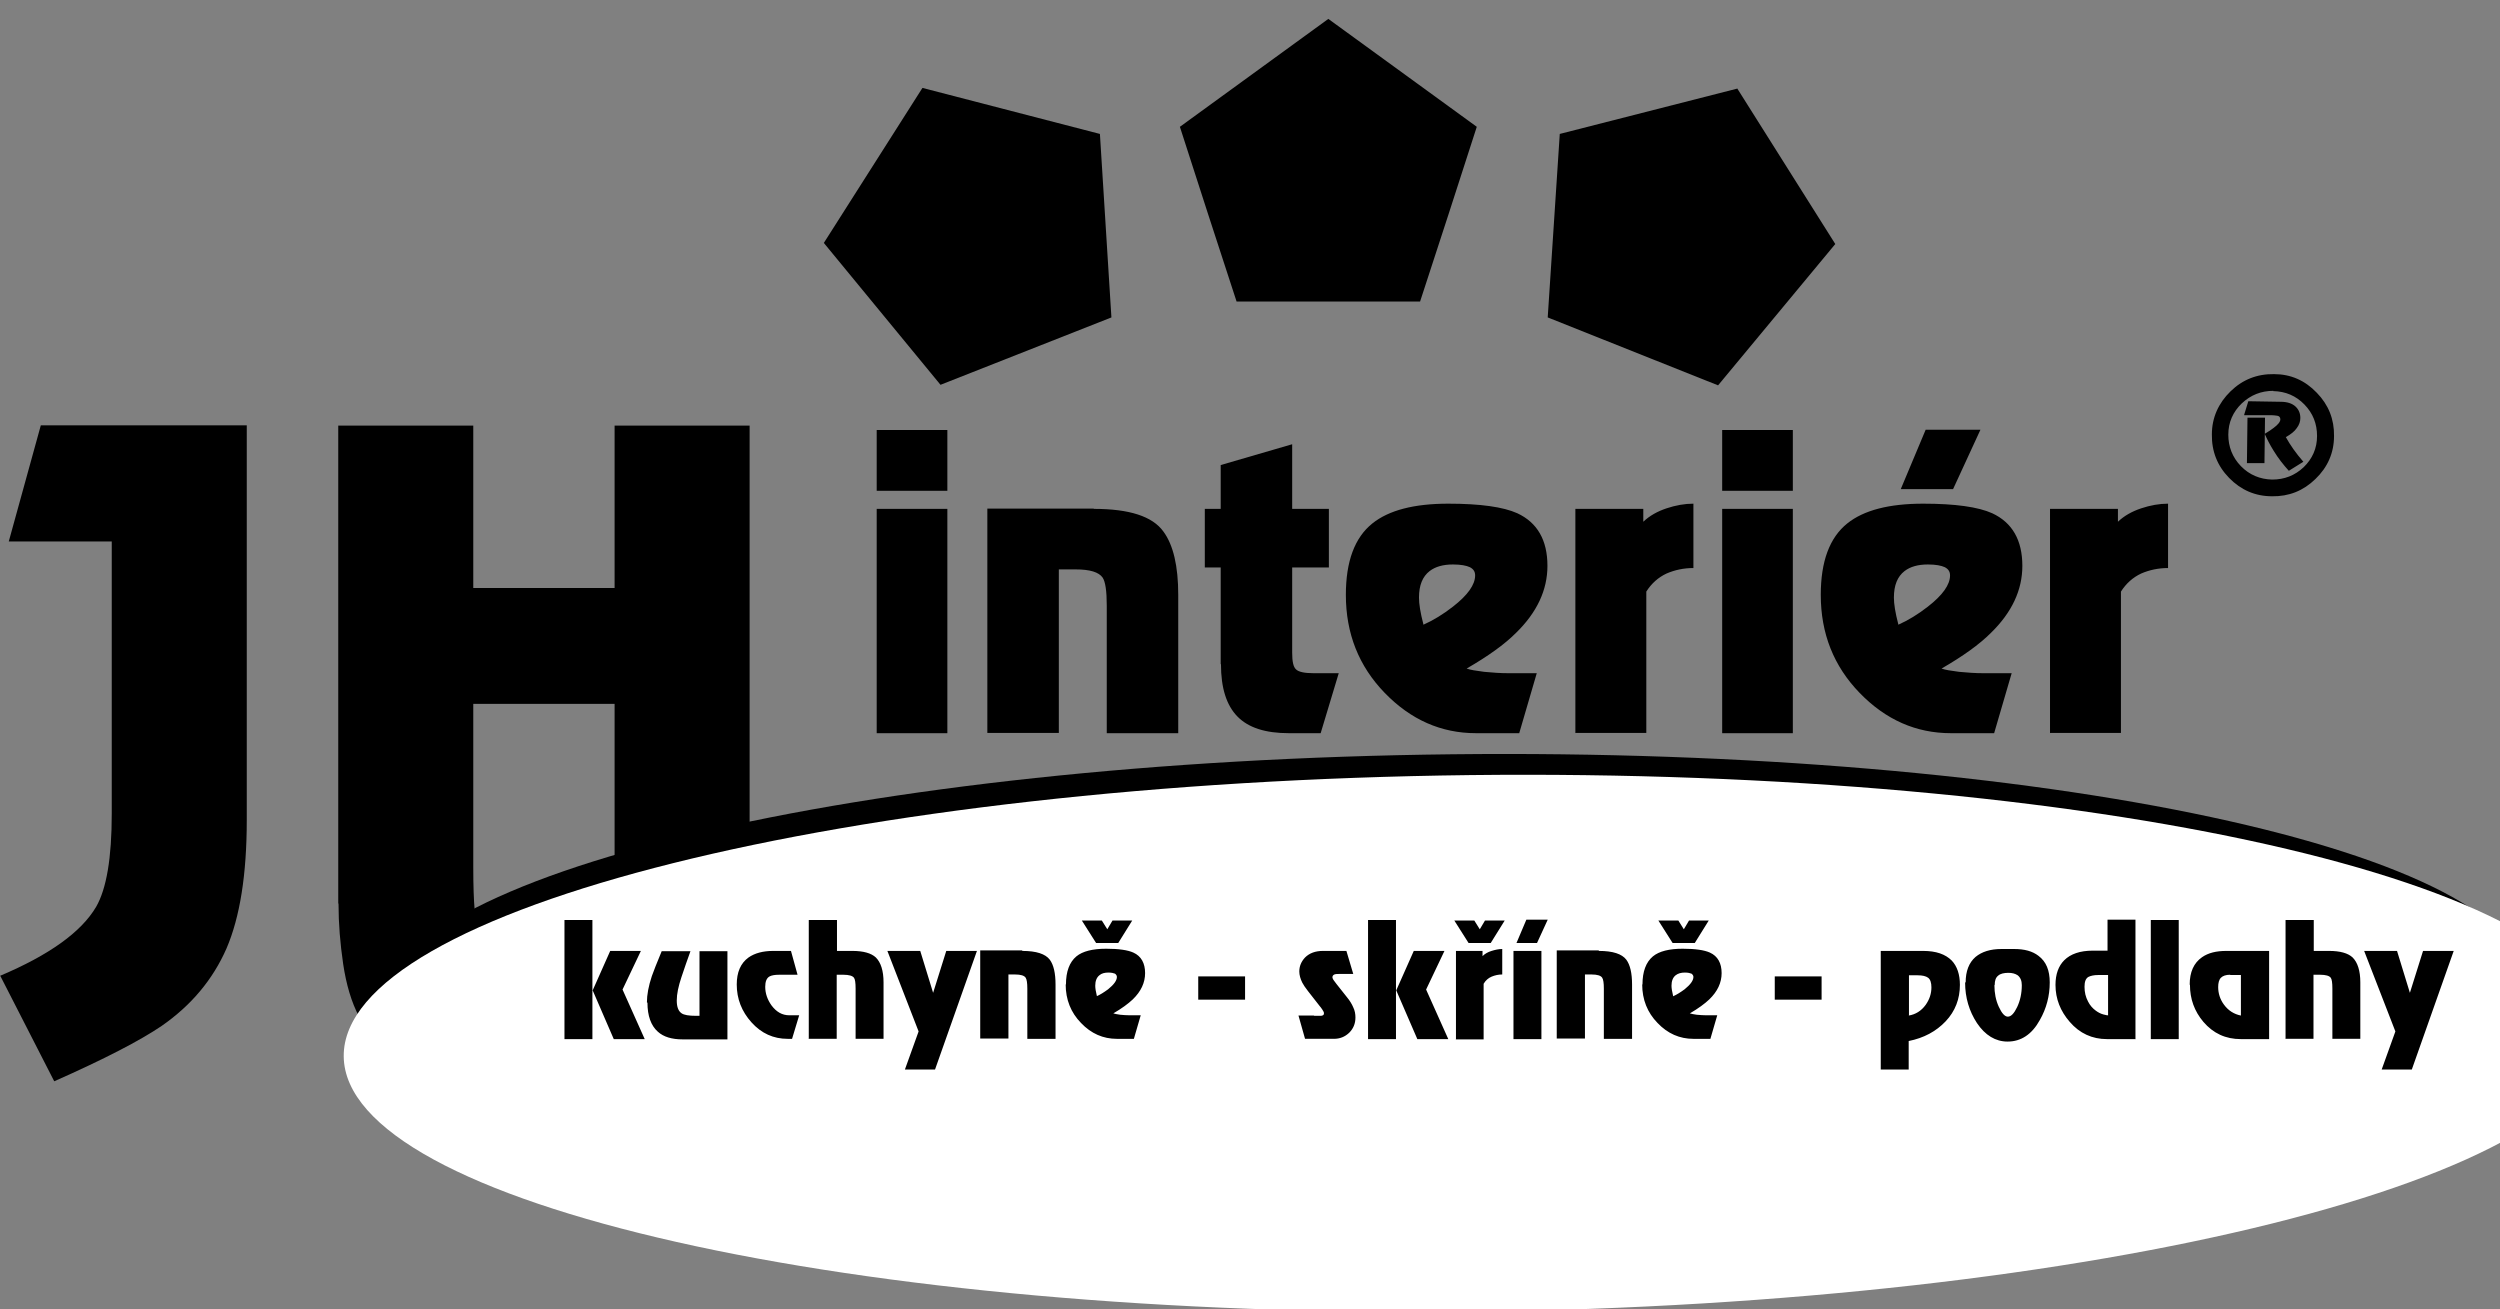
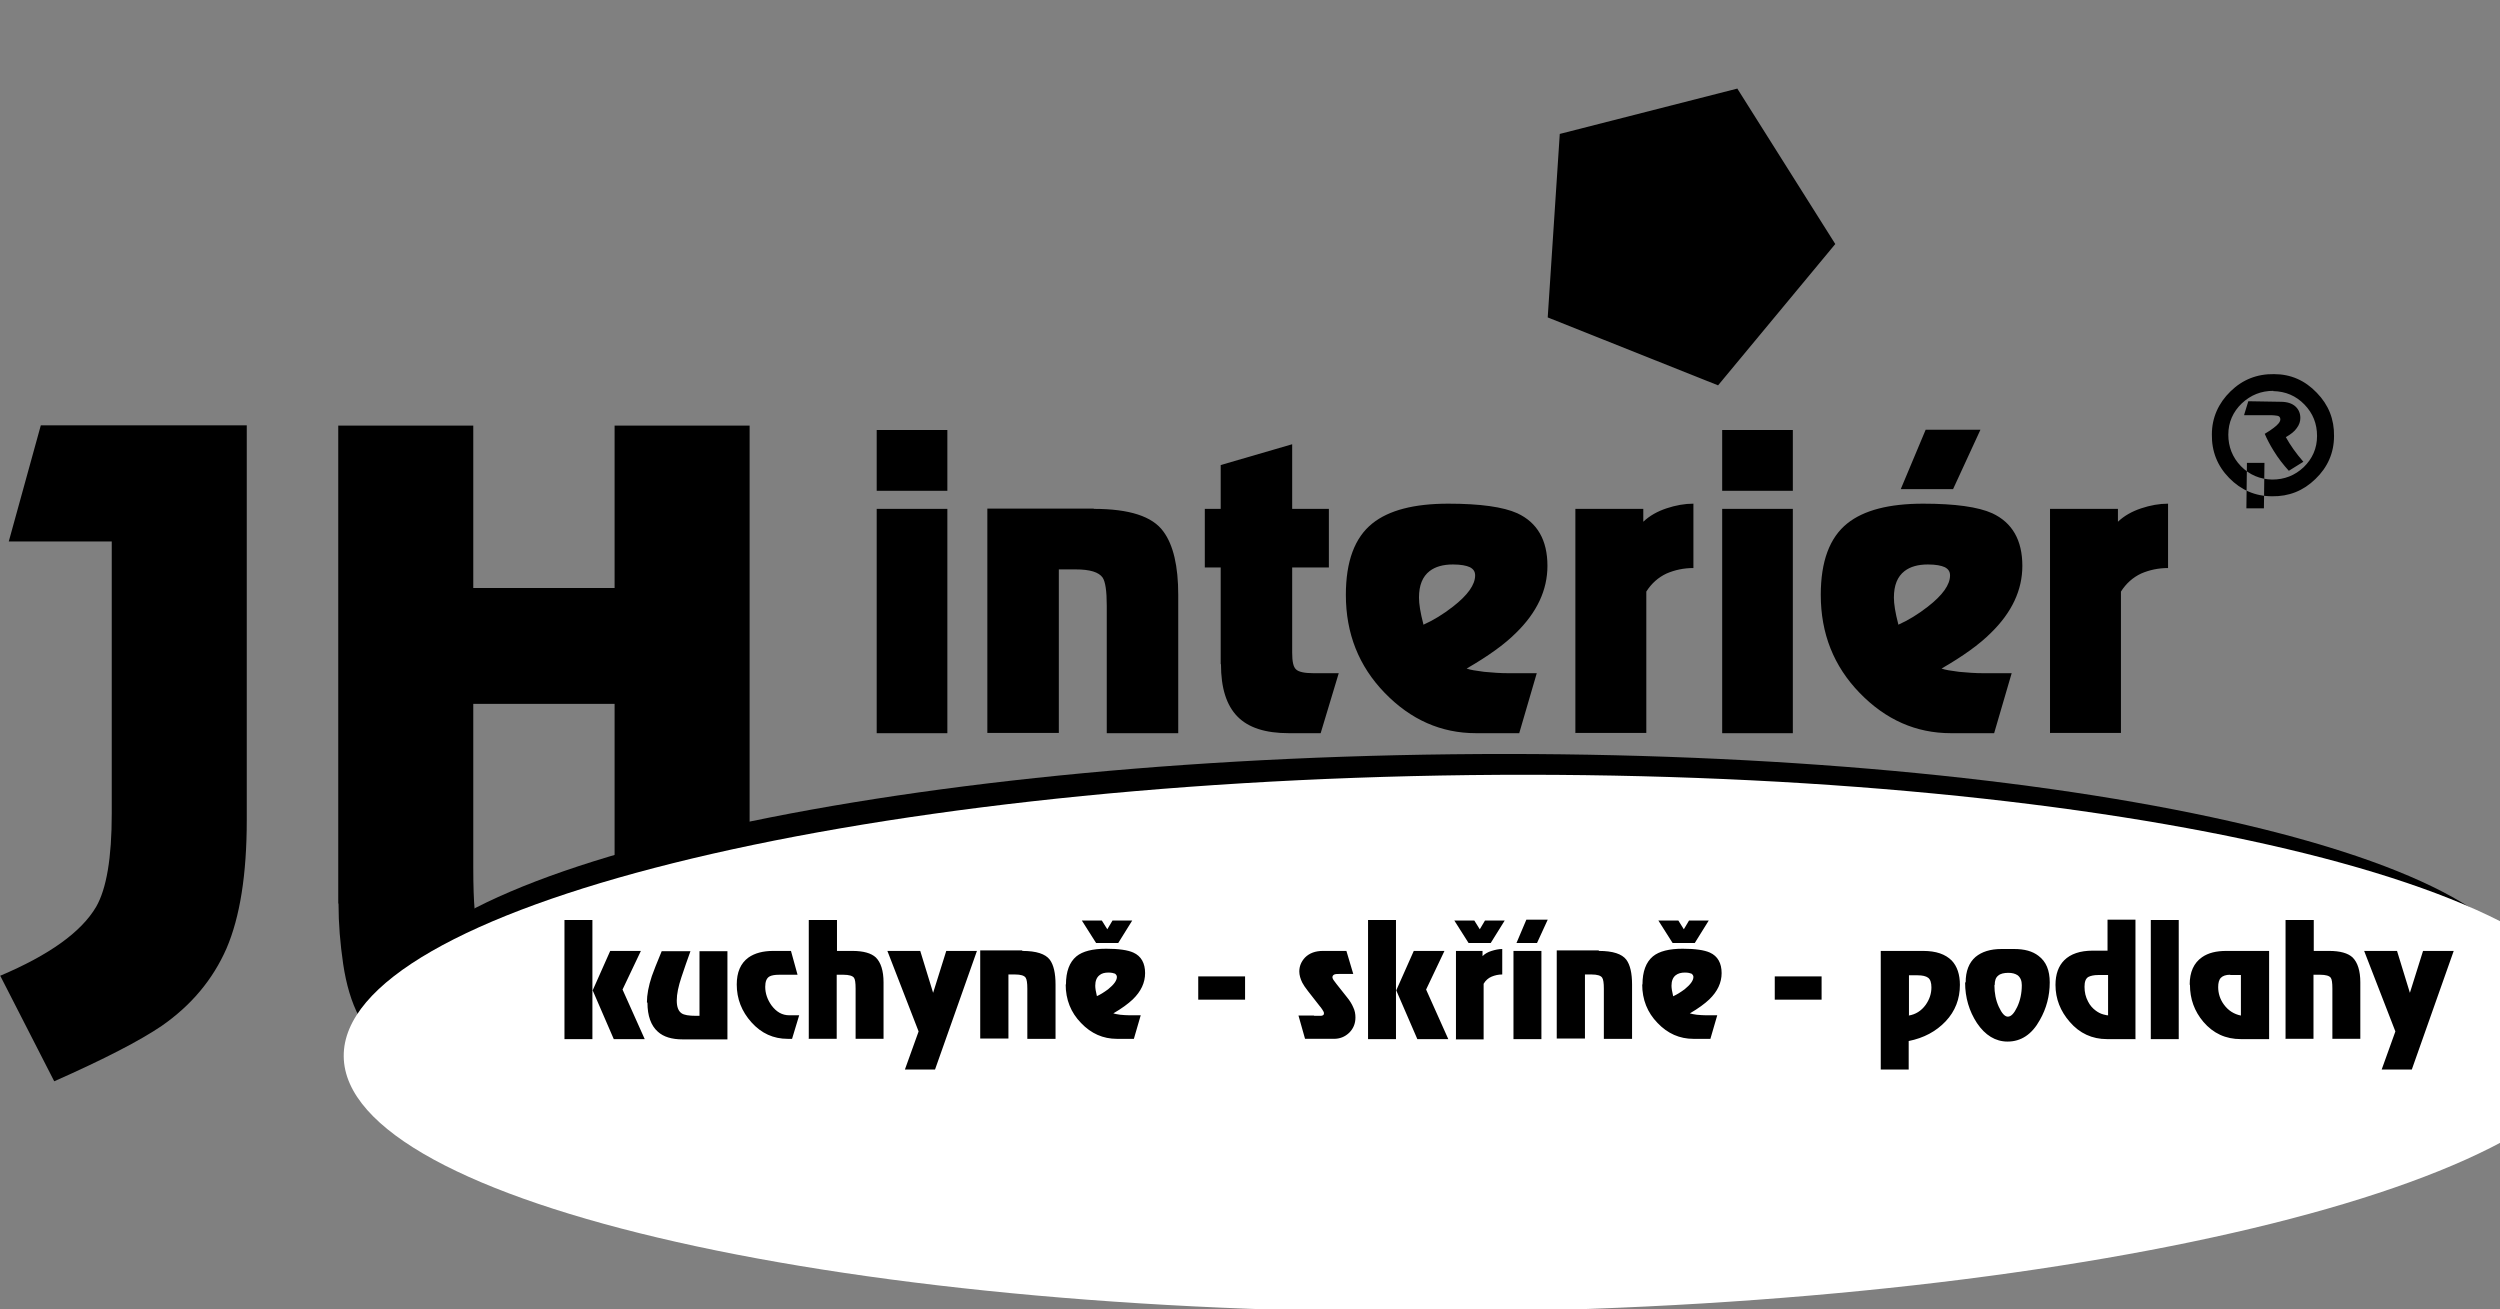
<svg xmlns="http://www.w3.org/2000/svg" id="Layer_1" data-name="Layer 1" viewBox="0 0 91.28 47.81">
  <rect x="0" y="0" width="91.28" height="47.81" fill="#808080" stroke="none" />
  <defs>
    <style>
      .cls-1 {
        fill: #fff;
      }

      .cls-1, .cls-2 {
        fill-rule: evenodd;
        stroke-width: 0px;
      }

      .cls-2 {
        fill: #000;
      }
    </style>
  </defs>
-   <path id="path2" class="cls-2" d="M33.68,3.21l3.24.84,3.24.84.21,3.35.21,3.35-3.12,1.23-3.12,1.23-2.13-2.59-2.13-2.59,1.8-2.83,1.8-2.83Z" />
  <path id="path4" class="cls-2" d="M53.02,27.54c21.58-.24,39.23,3.55,39.28,8.42.05,4.87-17.51,9.04-39.09,9.28-21.58.24-39.23-3.55-39.28-8.42-.05-4.87,17.51-9.04,39.09-9.28Z" />
  <path id="path6" class="cls-2" d="M0,35.63c1.8-.76,2.97-1.6,3.51-2.52.38-.66.57-1.79.57-3.39v-9.95H.32l1.17-4.24h7.52v14.41c0,1.99-.25,3.55-.74,4.69-.5,1.14-1.29,2.08-2.37,2.83-.78.53-2.09,1.21-3.92,2.02l-1.97-3.85ZM12.35,32.98V15.54h4.93v5.93h5.16v-5.93h4.93v18.75h-4.93v-8.59h-5.16v5.96c0,.7.02,1.22.05,1.55.03.33.12.69.27,1.09l-4.49,2.82c-.28-.53-.47-1.18-.58-1.92-.11-.75-.17-1.48-.17-2.2Z" />
  <path id="path8" class="cls-2" d="M34.59,18.58v8.19h-2.58v-8.19h2.58ZM34.59,15.7v2.22h-2.58v-2.22h2.58ZM39.94,18.58c1.29,0,2.14.27,2.54.83.36.49.54,1.26.54,2.31v5.05h-2.61v-4.66c0-.53-.05-.87-.15-1.02-.14-.2-.46-.3-.99-.3h-.61v5.97h-2.61v-8.19h3.88ZM44.57,24.25v-3.53h-.58v-2.14h.58v-1.6l2.61-.76v2.36h1.34v2.14h-1.34v3.11c0,.32.04.52.14.61.09.09.3.14.64.14h.92l-.66,2.19h-1.16c-.86,0-1.48-.2-1.88-.61-.4-.41-.6-1.04-.6-1.91ZM49.14,21.72c0-1.22.32-2.09.97-2.61.6-.48,1.52-.72,2.77-.72,1.17,0,2.01.12,2.52.35.73.34,1.1.98,1.1,1.92,0,.88-.38,1.7-1.15,2.45-.42.42-1.02.85-1.8,1.3.13.05.34.08.64.12.3.03.6.05.89.05h1.03l-.64,2.19h-1.58c-1.27,0-2.38-.49-3.33-1.47-.95-.98-1.42-2.17-1.42-3.58ZM51.97,22.81c.36-.16.72-.38,1.08-.66.54-.42.81-.8.81-1.14,0-.14-.06-.23-.19-.3-.13-.06-.33-.1-.62-.1-.36,0-.64.08-.85.24-.26.2-.39.52-.39.97,0,.23.05.55.16.97ZM57.52,26.77v-8.19h2.48v.47c.23-.22.52-.38.85-.49.33-.11.66-.17.98-.17v2.35c-.35,0-.68.07-.98.2-.3.14-.55.36-.74.66v5.16h-2.58ZM65.46,18.58v8.19h-2.58v-8.19h2.58ZM65.46,15.7v2.22h-2.58v-2.22h2.58ZM66.48,21.72c0-1.22.32-2.09.97-2.61.6-.48,1.52-.72,2.77-.72,1.17,0,2.01.12,2.52.35.73.34,1.1.98,1.1,1.92,0,.88-.38,1.7-1.15,2.45-.42.42-1.02.85-1.8,1.3.13.05.34.08.64.12.3.03.6.05.89.05h1.03l-.64,2.19h-1.58c-1.27,0-2.38-.49-3.33-1.47-.95-.98-1.42-2.17-1.42-3.58ZM69.31,22.81c.36-.16.72-.38,1.08-.66.54-.42.81-.8.81-1.14,0-.14-.06-.23-.19-.3-.13-.06-.33-.1-.62-.1-.36,0-.64.08-.85.24-.26.2-.39.52-.39.97,0,.23.05.55.16.97ZM72.31,15.69l-1,2.17h-1.91l.91-2.17h2ZM74.85,26.77v-8.19h2.48v.47c.23-.22.52-.38.85-.49.33-.11.66-.17.98-.17v2.35c-.35,0-.68.07-.98.2-.3.14-.55.36-.74.66v5.16h-2.58Z" />
-   <path id="path10" class="cls-2" d="M48.5.69l2.71,1.97,2.71,1.97-1.03,3.19-1.04,3.19h-6.7l-1.04-3.19-1.03-3.19,2.71-1.97,2.71-1.97Z" />
  <path id="path12" class="cls-2" d="M63.43,3.23l1.79,2.84,1.79,2.84-2.14,2.58-2.14,2.58-3.11-1.24-3.11-1.24.22-3.35.22-3.35,3.25-.83,3.25-.83Z" />
  <path id="path14" class="cls-1" d="M53.67,28.3c22.7-.26,41.26,3.93,41.31,9.32.05,5.39-18.42,10-41.12,10.27-22.7.26-41.26-3.93-41.31-9.32-.05-5.39,18.42-10,41.12-10.27Z" />
  <path id="path16" class="cls-2" d="M21.63,33.59v4.35h-1.02v-4.35h1.02ZM23.4,34.72l-.67,1.41.81,1.81h-1.13l-.77-1.78.64-1.44h1.11ZM23.62,36.6c0-.28.06-.6.18-.96.06-.17.18-.48.36-.91h1.05c-.11.3-.22.62-.33.95-.11.33-.17.61-.17.85s.06.39.18.47c.09.06.26.09.53.09h.12v-2.36h1.02v3.22h-1.63c-.4,0-.7-.09-.91-.28-.25-.22-.38-.58-.38-1.06ZM26.9,35.95c0-.45.14-.78.43-.99.23-.16.53-.24.9-.24h.65l.24.87h-.67c-.16,0-.27.02-.35.06-.11.06-.16.19-.16.38,0,.24.08.47.23.68.18.24.39.36.65.36h.36l-.26.86h-.16c-.52,0-.96-.2-1.32-.6-.36-.4-.54-.86-.54-1.39ZM29.53,37.94v-4.35h1.03v1.13h.56c.4,0,.69.08.86.24.18.18.28.48.28.91v2.06h-1.02v-1.83c0-.22-.02-.35-.06-.4-.05-.07-.18-.11-.39-.11h-.24v2.34h-1.03ZM35.67,34.72l-1.53,4.33h-1.1l.5-1.39-1.14-2.94h1.2l.47,1.53.48-1.53h1.12ZM37.33,34.72c.51,0,.84.11,1,.32.14.19.21.49.21.91v1.98h-1.03v-1.83c0-.21-.02-.34-.06-.4-.05-.08-.18-.12-.39-.12h-.24v2.34h-1.03v-3.22h1.53ZM38.92,35.95c0-.48.13-.82.38-1.03.23-.19.6-.28,1.09-.28.46,0,.79.05.99.14.29.13.43.39.43.75,0,.35-.15.67-.45.96-.17.16-.4.33-.71.51.05.02.13.03.25.05.12.01.23.02.35.02h.4l-.25.86h-.62c-.5,0-.94-.19-1.31-.58-.37-.38-.56-.85-.56-1.41ZM40.03,36.38c.14-.06.28-.15.43-.26.21-.17.32-.32.32-.45,0-.05-.03-.09-.07-.12-.05-.02-.13-.04-.24-.04-.14,0-.25.03-.33.1-.1.08-.15.21-.15.38,0,.09.02.22.06.38ZM40.02,34.43l-.52-.82h.73l.2.32.19-.32h.72l-.51.82h-.8ZM45.46,35.65v.85h-1.71v-.85h1.71ZM47.99,37.09h.18c.06,0,.1,0,.13-.02.03-.01.04-.04.04-.08,0-.03-.02-.07-.06-.13-.04-.06-.07-.1-.09-.12l-.43-.55c-.1-.13-.17-.23-.21-.31-.07-.14-.11-.28-.11-.41,0-.19.07-.36.21-.51.16-.16.38-.24.65-.24h.86l.25.84h-.46c-.11,0-.18,0-.23.02-.04.02-.07.05-.07.1,0,.03.02.08.06.13.03.04.06.08.09.12l.38.48c.1.12.18.25.23.37.06.12.08.25.08.37,0,.23-.08.41-.23.56-.16.15-.34.22-.56.22h-1.05l-.24-.85h.56ZM50.97,33.59v4.35h-1.02v-4.35h1.02ZM52.74,34.72l-.67,1.41.81,1.81h-1.13l-.77-1.78.64-1.44h1.11ZM53.16,37.94v-3.22h.97v.19c.09-.09.2-.15.33-.19s.26-.07.39-.07v.93c-.14,0-.27.03-.39.08-.12.05-.22.14-.29.26v2.03h-1.02ZM53.62,34.43l-.52-.82h.73l.2.32.19-.32h.72l-.51.82h-.8ZM56.28,34.72v3.22h-1.02v-3.22h1.02ZM56.51,33.58l-.39.85h-.75l.36-.85h.79ZM58.38,34.72c.51,0,.84.11,1,.32.14.19.21.49.21.91v1.98h-1.03v-1.83c0-.21-.02-.34-.06-.4-.05-.08-.18-.12-.39-.12h-.24v2.34h-1.03v-3.22h1.53ZM59.97,35.95c0-.48.13-.82.38-1.03.23-.19.6-.28,1.09-.28.46,0,.79.05.99.14.29.13.43.39.43.75,0,.35-.15.67-.45.96-.17.16-.4.33-.71.51.05.02.13.03.25.05.12.01.23.02.35.02h.4l-.25.86h-.62c-.5,0-.94-.19-1.31-.58-.37-.38-.56-.85-.56-1.41ZM61.08,36.38c.14-.06.28-.15.43-.26.21-.17.32-.32.32-.45,0-.05-.03-.09-.07-.12-.05-.02-.13-.04-.24-.04-.14,0-.25.03-.34.1-.1.08-.15.21-.15.38,0,.09.02.22.06.38ZM61.07,34.43l-.52-.82h.73l.2.32.19-.32h.72l-.51.82h-.8ZM66.51,35.65v.85h-1.71v-.85h1.71ZM68.67,39.05v-4.33h1.55c.47,0,.81.12,1.04.35.2.21.3.51.3.89,0,.51-.17.96-.52,1.33-.35.37-.8.61-1.35.72v1.04h-1.02ZM69.69,37.08c.25-.04.46-.17.62-.39.14-.2.21-.41.21-.64,0-.17-.04-.29-.12-.35-.08-.06-.21-.09-.38-.09h-.32v1.48ZM71.77,35.87c0-.41.12-.72.36-.93.23-.19.54-.29.95-.29h.46c.38,0,.67.08.89.25.28.21.41.53.41.97,0,.49-.12.95-.36,1.37-.29.53-.69.79-1.18.79-.44,0-.82-.23-1.12-.68-.28-.43-.43-.92-.43-1.48ZM72.82,35.97c0,.29.05.55.16.79.11.24.22.36.33.36.12,0,.23-.12.34-.35.11-.23.17-.5.17-.8,0-.16-.05-.28-.15-.36-.09-.06-.2-.09-.34-.09-.16,0-.29.03-.37.1-.09.07-.13.18-.13.35ZM77.98,37.94h-1.05c-.54,0-1-.21-1.36-.63-.34-.39-.52-.84-.52-1.35,0-.39.11-.69.32-.9.23-.23.58-.35,1.04-.35h.54v-1.13h1.02v4.35ZM76.97,37.08v-1.48h-.36c-.16,0-.28.03-.36.07-.1.06-.14.18-.14.36,0,.2.04.37.13.54.07.14.17.25.28.33.08.06.17.11.28.14.04.01.08.02.13.03h.03ZM79.55,33.59v4.35h-1.02v-4.35h1.02ZM79.95,35.95c0-.46.15-.79.45-1,.23-.16.52-.23.89-.23h1.56v3.22h-1.03c-.56,0-1.01-.21-1.37-.63-.33-.39-.49-.84-.49-1.35ZM81.43,35.59c-.16,0-.27.04-.34.11-.07.07-.1.19-.1.34,0,.23.07.45.21.64.16.22.37.35.62.4v-1.48h-.39ZM83.45,37.94v-4.35h1.03v1.13h.56c.4,0,.69.08.86.24.18.18.28.48.28.91v2.06h-1.02v-1.83c0-.22-.02-.35-.06-.4-.05-.07-.18-.11-.39-.11h-.24v2.34h-1.03ZM89.59,34.72l-1.53,4.33h-1.1l.5-1.39-1.14-2.94h1.2l.47,1.53.48-1.53h1.12Z" />
-   <path id="path18" class="cls-2" d="M82.04,16.9l.02-1.65h.64s-.02,1.66-.02,1.66h-.64ZM81.94,15.14l.15-.49,1.18.02c.24,0,.42.06.54.17.12.11.18.25.18.42,0,.13-.04.25-.13.37-.08.12-.22.23-.4.33.16.29.37.59.64.9l-.53.33c-.2-.22-.39-.46-.56-.74-.13-.21-.24-.42-.32-.61.14-.08.25-.16.33-.22.16-.12.24-.22.24-.31,0-.07-.04-.12-.11-.13-.08-.01-.14-.02-.2-.02h-1.01ZM83.01,14.27c-.45,0-.83.15-1.16.46-.32.31-.49.69-.49,1.14,0,.44.15.83.46,1.15s.7.48,1.14.49c.45,0,.83-.15,1.15-.45.32-.31.49-.69.49-1.14,0-.45-.15-.83-.46-1.15s-.69-.48-1.14-.49ZM83.03,13.66c.61,0,1.13.23,1.56.68.43.44.64.97.63,1.58,0,.61-.23,1.14-.68,1.57-.44.43-.97.64-1.58.63-.62,0-1.14-.23-1.57-.67-.43-.44-.64-.97-.63-1.59,0-.61.24-1.14.68-1.57.44-.43.97-.64,1.59-.63Z" />
+   <path id="path18" class="cls-2" d="M82.04,16.9h.64s-.02,1.66-.02,1.66h-.64ZM81.94,15.14l.15-.49,1.18.02c.24,0,.42.06.54.17.12.11.18.25.18.42,0,.13-.04.25-.13.37-.08.12-.22.23-.4.33.16.29.37.59.64.9l-.53.33c-.2-.22-.39-.46-.56-.74-.13-.21-.24-.42-.32-.61.14-.08.25-.16.33-.22.16-.12.24-.22.24-.31,0-.07-.04-.12-.11-.13-.08-.01-.14-.02-.2-.02h-1.01ZM83.01,14.27c-.45,0-.83.15-1.16.46-.32.31-.49.69-.49,1.14,0,.44.15.83.46,1.15s.7.48,1.14.49c.45,0,.83-.15,1.15-.45.32-.31.49-.69.49-1.14,0-.45-.15-.83-.46-1.15s-.69-.48-1.14-.49ZM83.03,13.66c.61,0,1.13.23,1.56.68.43.44.64.97.63,1.58,0,.61-.23,1.14-.68,1.57-.44.43-.97.64-1.58.63-.62,0-1.14-.23-1.57-.67-.43-.44-.64-.97-.63-1.59,0-.61.24-1.14.68-1.57.44-.43.97-.64,1.59-.63Z" />
</svg>